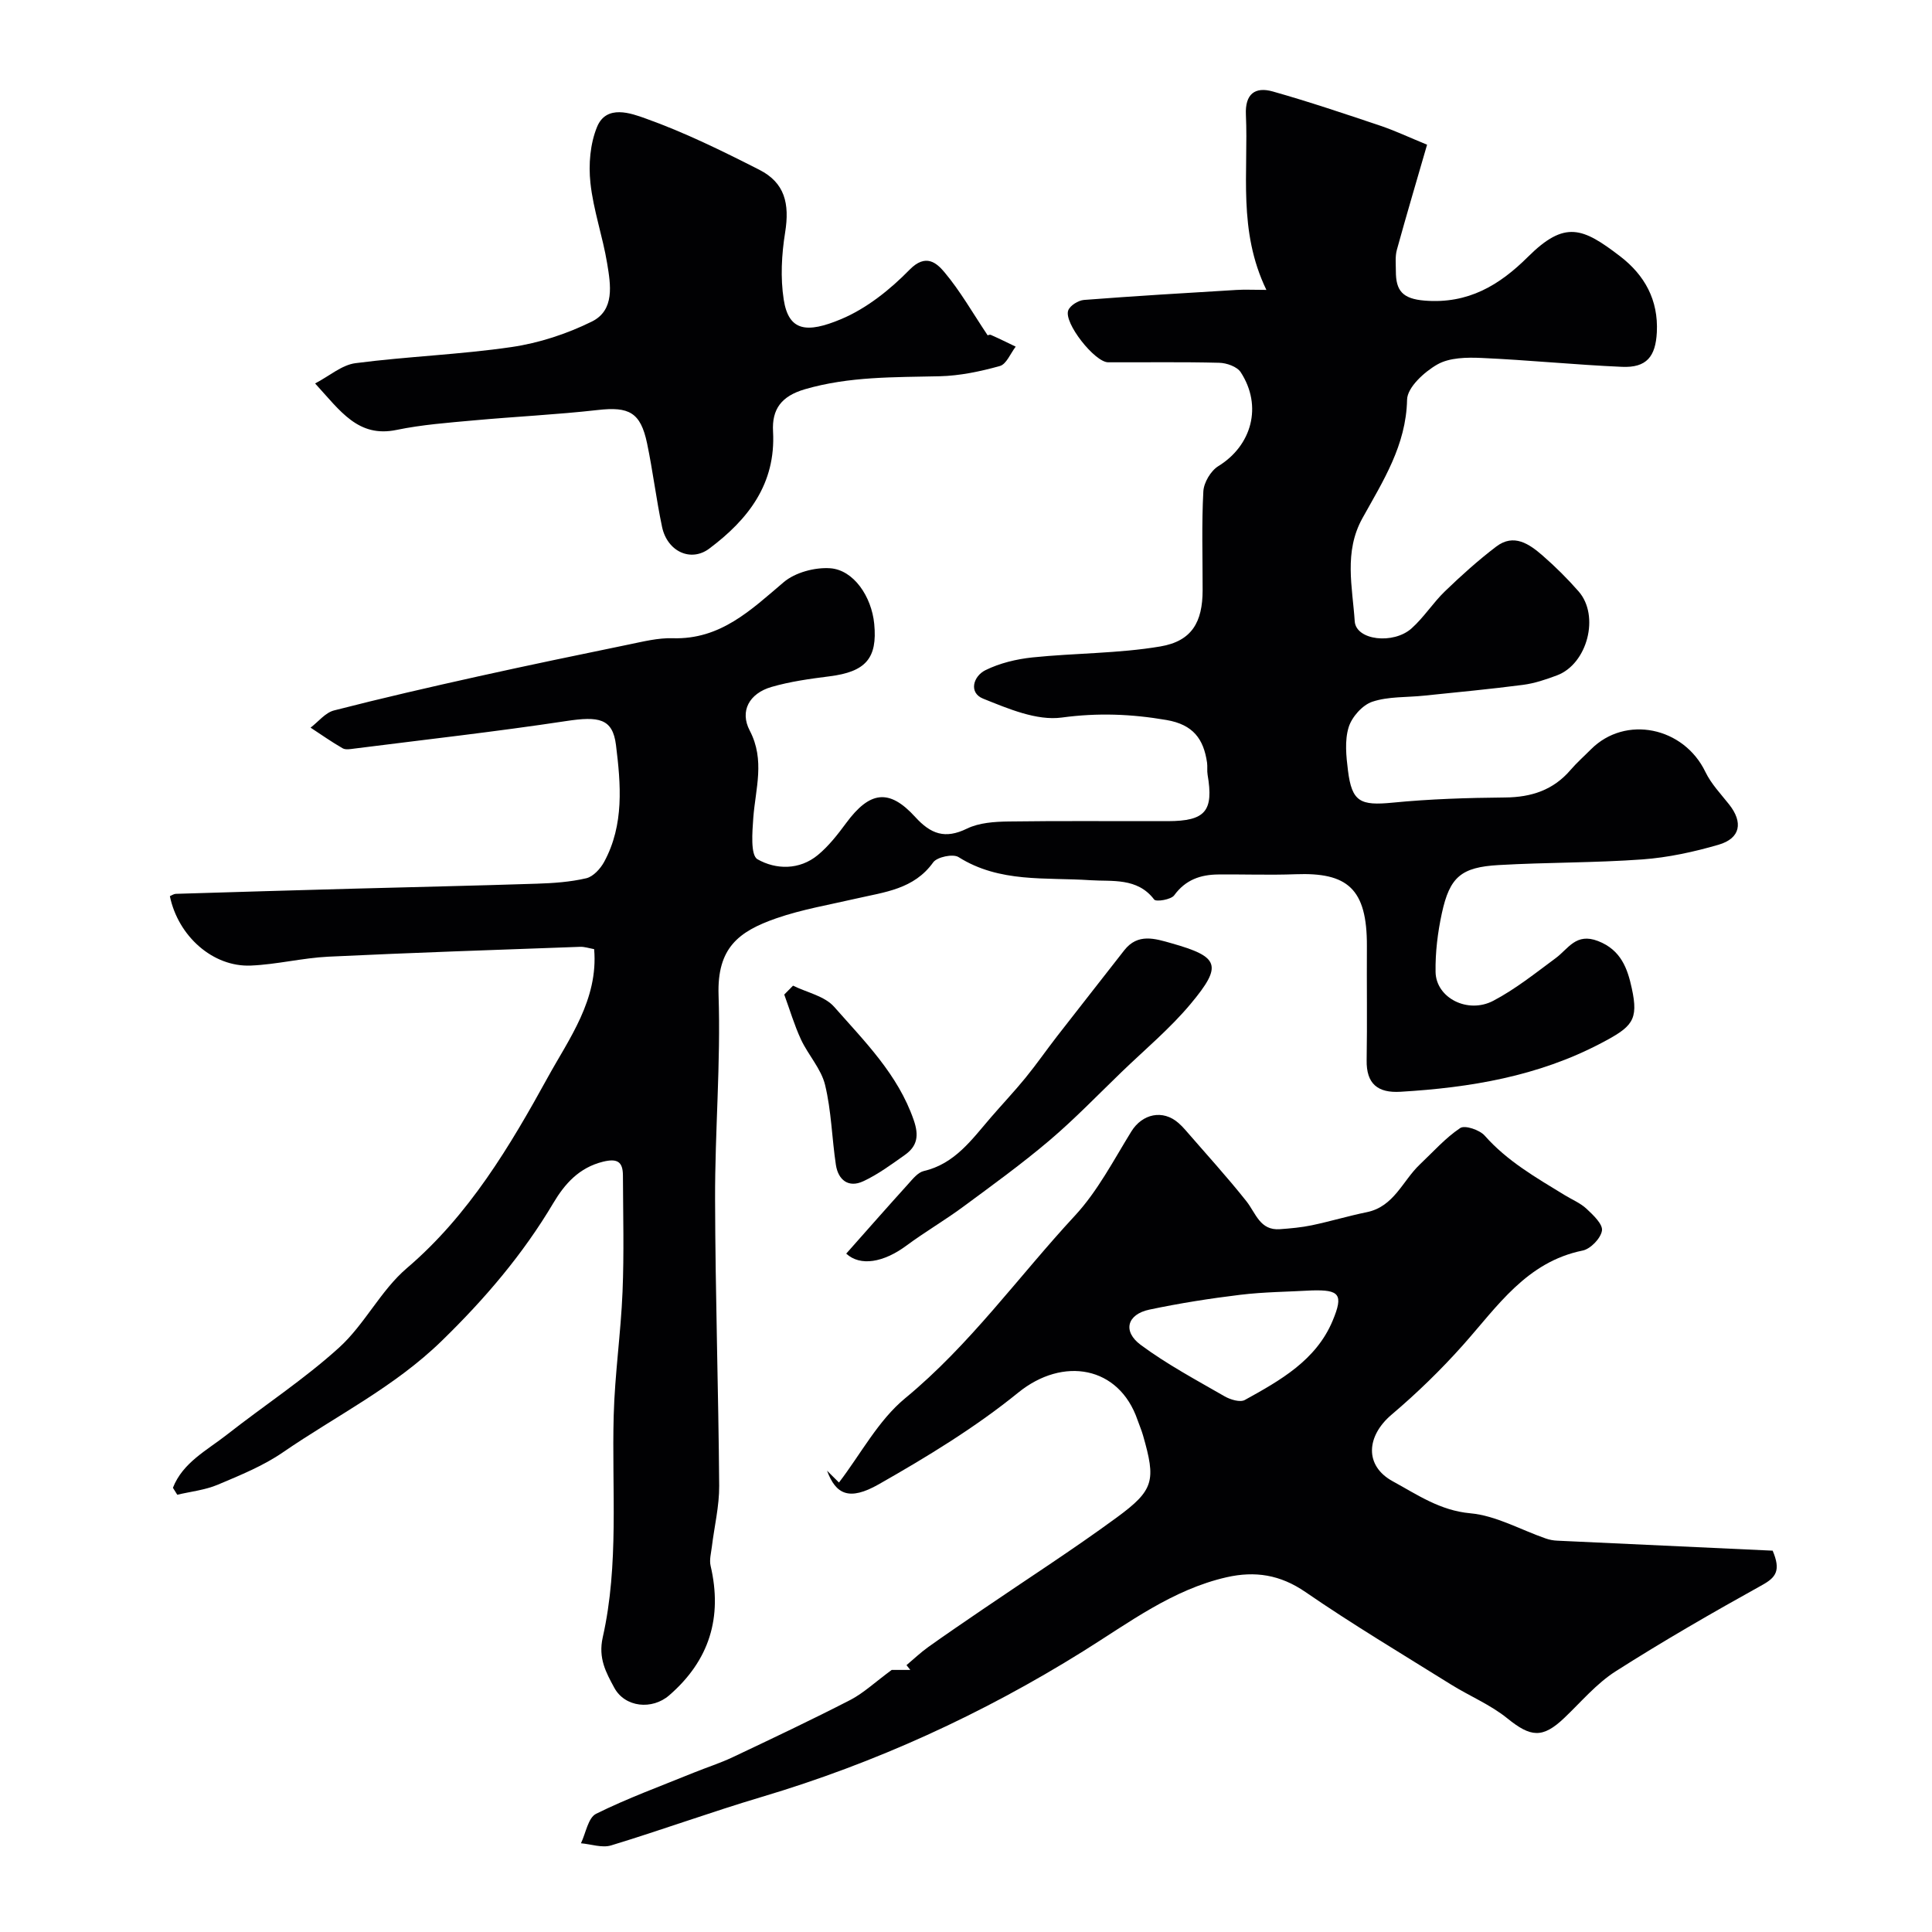
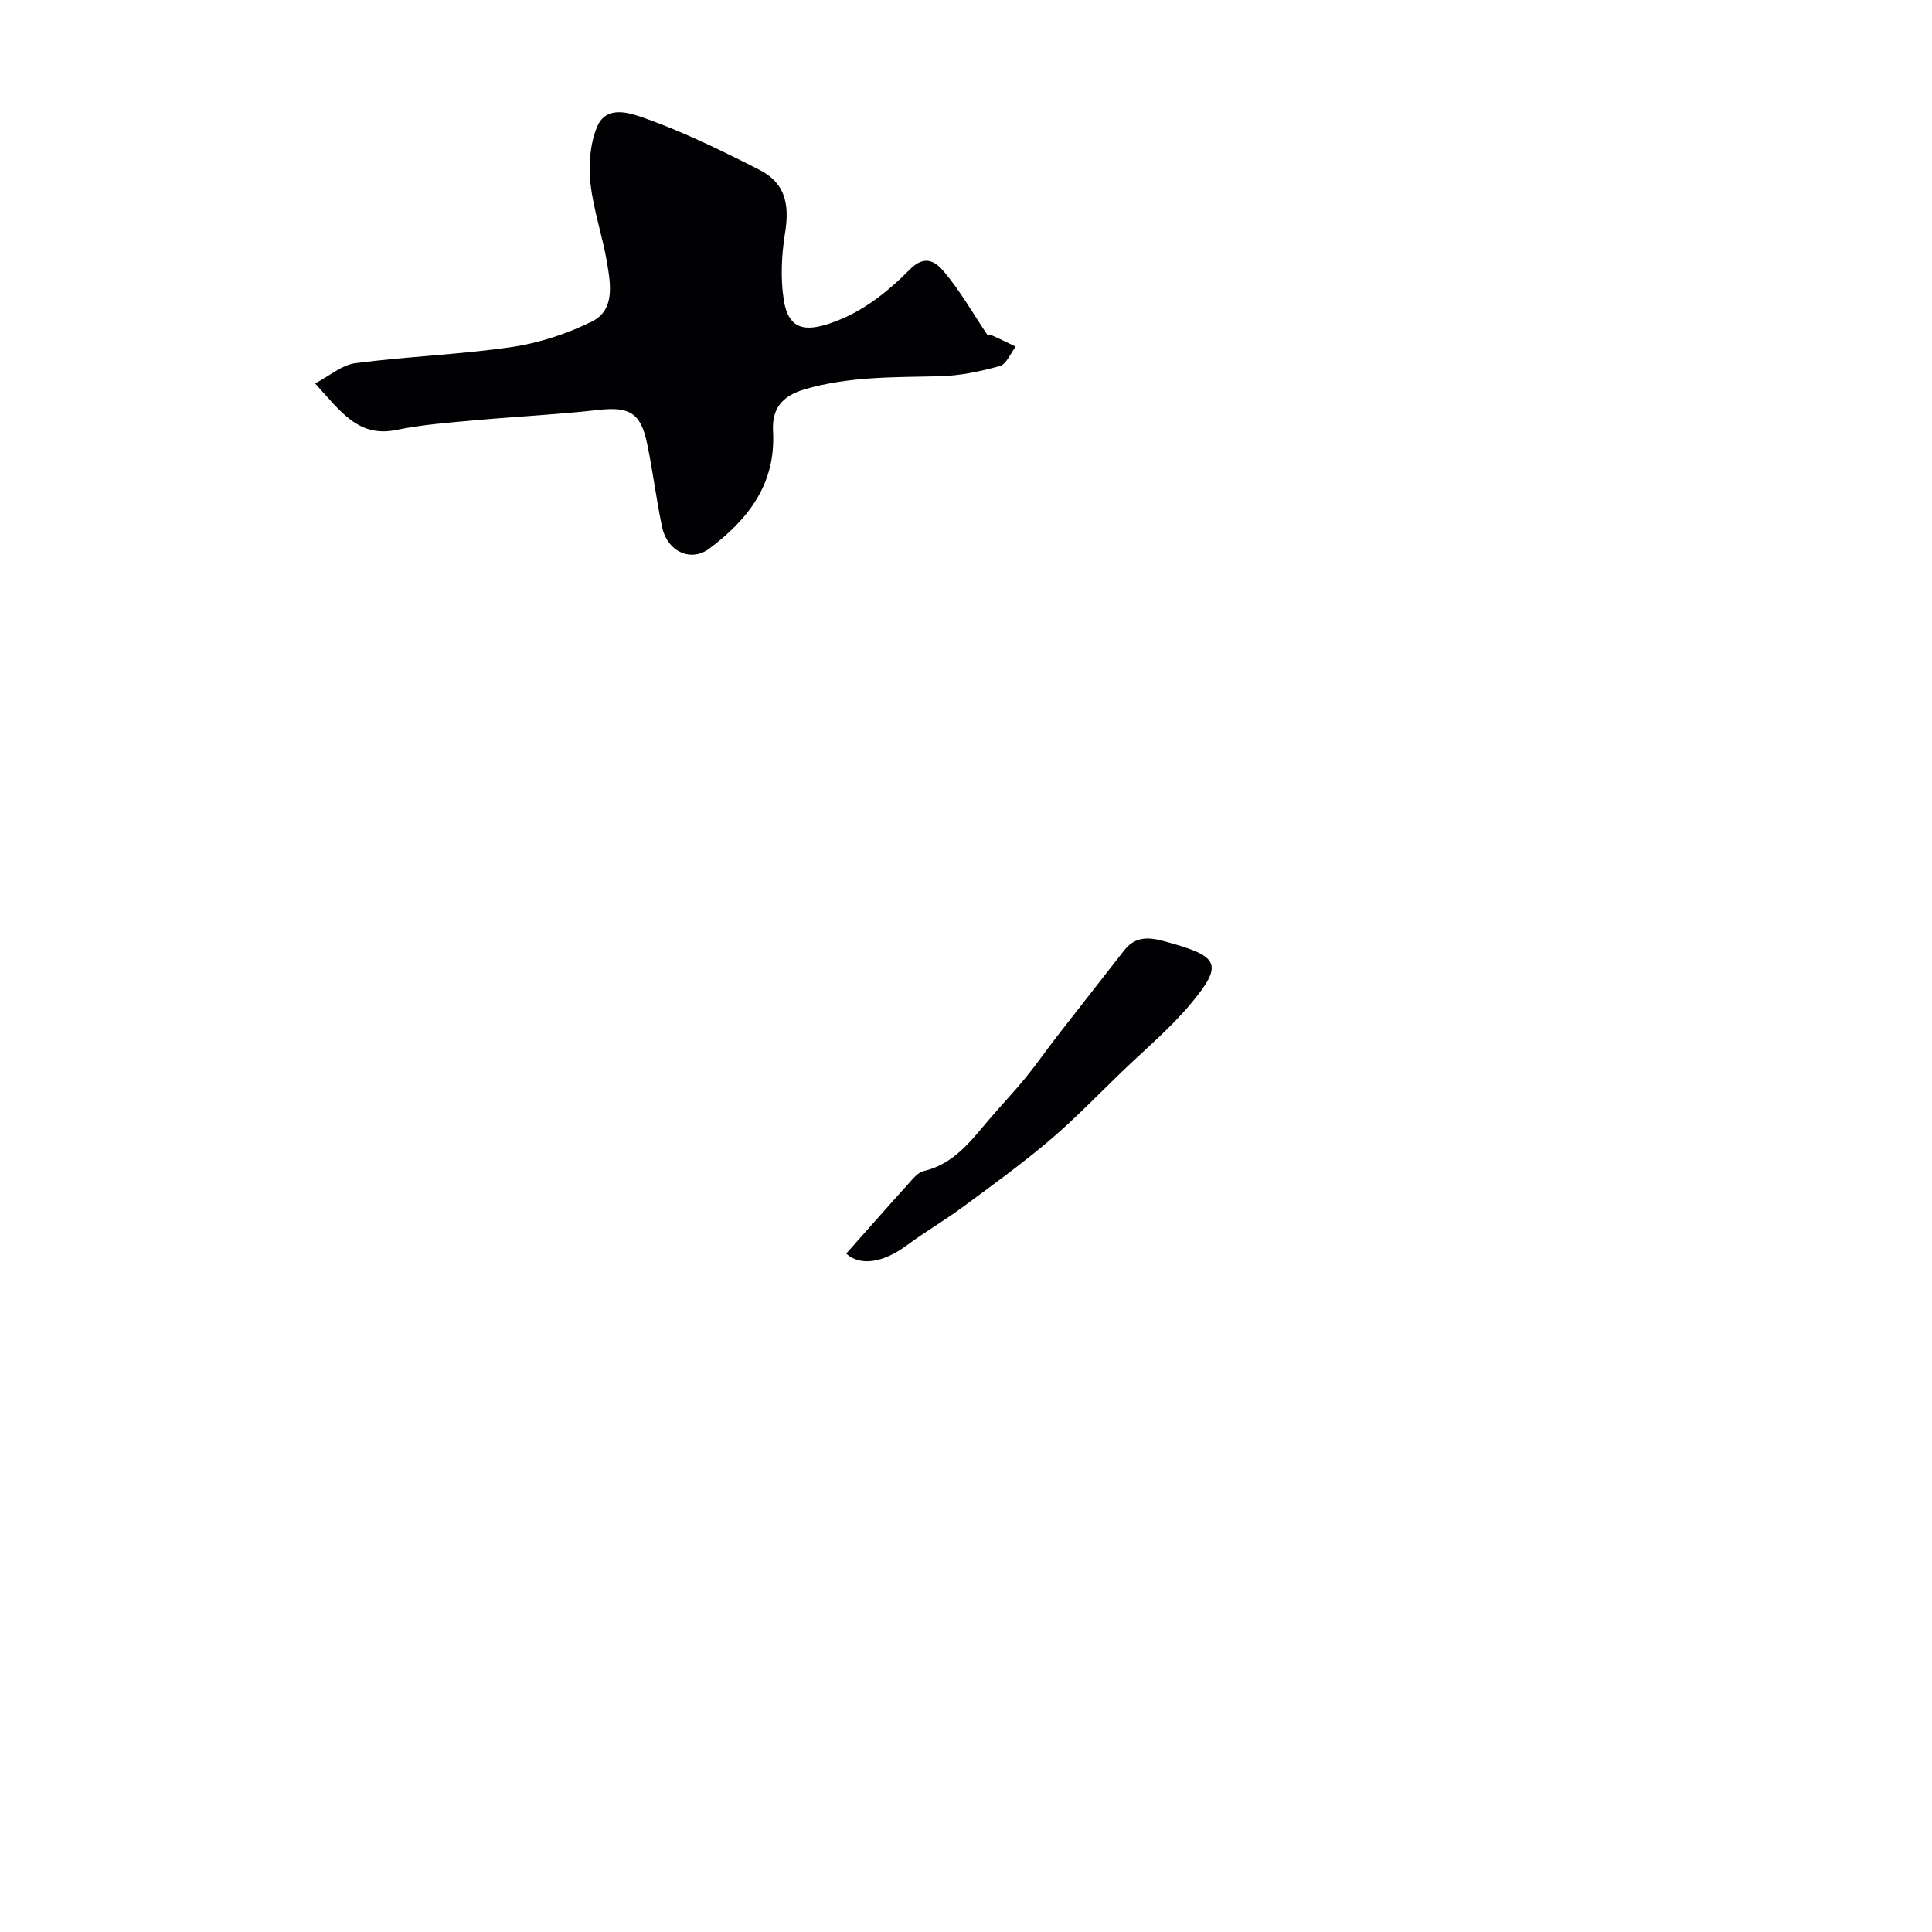
<svg xmlns="http://www.w3.org/2000/svg" enable-background="new 0 0 400 400" viewBox="0 0 400 400">
  <g fill="#010103">
-     <path d="m35.8 308.03c2.05-5.24 7.04-7.75 11.17-10.99 7.72-6.06 16-11.47 23.24-18.04 5.29-4.8 8.61-11.82 14.01-16.43 12.89-10.99 21.38-25.31 29.24-39.6 4.29-7.81 10.45-16.03 9.55-26.46-1.07-.19-2-.52-2.92-.48-17.37.63-34.74 1.21-52.1 2.04-5.37.26-10.7 1.62-16.07 1.84-7.83.33-15.04-6.08-16.75-14.37.39-.16.81-.47 1.23-.48 12.12-.37 24.24-.73 36.37-1.06 12.79-.35 25.57-.62 38.36-1.04 3.44-.11 6.94-.35 10.26-1.13 1.44-.34 2.93-1.98 3.7-3.4 4.16-7.67 3.45-16.05 2.44-24.19-.69-5.51-3.55-5.98-10.33-4.95-14.55 2.2-29.18 3.84-43.78 5.69-.82.1-1.84.31-2.47-.05-2.29-1.31-4.45-2.84-6.65-4.28 1.61-1.22 3.05-3.1 4.85-3.56 9.91-2.55 19.89-4.84 29.89-7.06 10.32-2.29 20.68-4.44 31.04-6.57 3.04-.62 6.15-1.42 9.21-1.32 9.88.3 16.16-5.83 22.96-11.6 2.38-2.02 6.45-3.11 9.63-2.89 4.85.34 8.57 5.85 9.12 11.52.69 7.15-1.78 9.92-9.29 10.86-4.03.51-8.11 1.07-12 2.2-4.57 1.34-6.61 4.98-4.48 9.04 3.2 6.12 1.18 12.01.73 18.07-.21 2.94-.6 7.72.87 8.56 3.79 2.16 8.67 2.28 12.49-.87 2.25-1.86 4.12-4.26 5.87-6.63 4.87-6.6 8.89-7.19 14.29-1.26 3.23 3.55 6.18 4.63 10.71 2.42 2.52-1.23 5.71-1.44 8.61-1.48 11-.16 22-.04 32.99-.07 7.79-.02 9.51-2.08 8.23-9.61-.14-.81 0-1.67-.11-2.49-.71-4.91-2.87-7.89-8.4-8.84-7.29-1.25-14.23-1.52-21.68-.51-5.19.7-11.09-1.83-16.28-3.91-3.06-1.23-2.03-4.66.46-5.89 2.97-1.47 6.43-2.3 9.76-2.65 8.81-.91 17.77-.8 26.47-2.27 6.55-1.11 8.74-5.08 8.75-11.62.01-6.83-.22-13.68.15-20.49.1-1.83 1.54-4.26 3.1-5.22 6.93-4.26 9.19-12.44 4.64-19.44-.75-1.16-2.92-1.93-4.46-1.96-7.66-.2-15.33-.07-22.99-.1-2.78-.01-9.25-8.21-8.26-10.76.39-1.01 2.08-2.05 3.24-2.15 10.51-.81 21.04-1.44 31.57-2.07 1.74-.11 3.48-.01 6.21-.01-5.93-12.28-3.7-24.4-4.24-36.27-.2-4.3 1.9-5.85 5.57-4.81 7.47 2.11 14.84 4.6 22.21 7.07 3.06 1.03 6 2.42 9.73 3.95-2.08 7.2-4.24 14.45-6.25 21.75-.39 1.4-.21 2.97-.21 4.46 0 3.98 1.34 5.7 5.98 6.07 8.99.71 15.45-3.18 21.36-9.06 7.66-7.61 11.33-6.07 19.1-.11 5.06 3.89 7.93 9.03 7.59 15.73-.26 5.01-2.1 7.37-7.21 7.15-9.71-.42-19.39-1.41-29.1-1.84-3.06-.14-6.62-.08-9.12 1.34-2.71 1.54-6.23 4.75-6.28 7.3-.19 9.45-5 16.88-9.24 24.53-3.89 7.01-2.06 14.29-1.6 21.34.26 3.96 8 4.85 11.77 1.48 2.56-2.29 4.45-5.31 6.93-7.7 3.37-3.25 6.87-6.4 10.59-9.23 3.66-2.79 6.86-.54 9.63 1.87 2.63 2.29 5.13 4.77 7.43 7.4 4.43 5.05 1.83 15.03-4.48 17.39-2.27.85-4.63 1.65-7.01 1.96-6.82.89-13.67 1.53-20.52 2.24-3.59.38-7.38.14-10.71 1.26-2.05.69-4.24 3.16-4.89 5.29-.84 2.74-.51 5.97-.14 8.93.81 6.53 2.56 7.32 9.25 6.67 7.72-.76 15.52-1 23.29-1.07 5.44-.05 9.98-1.53 13.56-5.72 1.3-1.51 2.81-2.84 4.22-4.26 7.13-7.13 19.21-4.63 23.69 4.7 1.18 2.45 3.17 4.53 4.89 6.7 2.96 3.73 2.38 7.03-2.16 8.36-5.12 1.49-10.45 2.65-15.75 3.04-9.9.72-19.86.6-29.77 1.17-7.8.44-10.15 2.47-11.78 9.98-.86 3.97-1.37 8.11-1.3 12.16.09 5.35 6.65 8.75 11.97 5.95 4.58-2.41 8.71-5.72 12.9-8.82 2.64-1.95 4.19-5.3 8.76-3.54 4.8 1.85 6.12 5.77 6.99 9.77 1.46 6.67.08 8-6.35 11.38-13.05 6.86-27.09 9.2-41.54 10.06-4.67.28-7.09-1.61-7-6.56.13-7.86 0-15.72.05-23.58.06-11.98-4.08-15.3-14.75-14.9-5.32.2-10.66 0-16 .05-3.68.03-6.79 1.08-9.14 4.31-.65.9-3.75 1.4-4.15.88-3.48-4.6-8.76-3.7-13.18-4-9.32-.63-18.79.59-27.33-4.79-1.14-.72-4.44-.02-5.24 1.09-4 5.59-10.09 6.15-15.94 7.5-5.54 1.28-11.21 2.23-16.56 4.09-7.8 2.72-12.26 6.13-11.94 15.89.47 14.07-.76 28.19-.72 42.29.05 19.77.7 39.53.85 59.3.03 4.21-1.01 8.43-1.52 12.65-.16 1.3-.54 2.69-.26 3.91 2.5 10.69-.24 19.61-8.57 26.83-3.53 3.06-9.15 2.52-11.37-1.57-1.7-3.14-3.36-6.1-2.39-10.43 3.41-15.13 1.85-30.61 2.27-45.96.23-8.54 1.48-17.06 1.83-25.6.33-8.01.11-16.04.08-24.06-.01-2.83-1.12-3.6-4.13-2.86-4.96 1.23-7.92 4.59-10.28 8.56-6.32 10.64-14.14 19.8-23.07 28.5-9.86 9.62-21.88 15.52-32.9 23.1-4.11 2.83-8.89 4.76-13.52 6.72-2.62 1.1-5.57 1.41-8.37 2.07-.3-.51-.6-.98-.9-1.44z" />
-     <path d="m184.62 345.74h3.85c-.26-.33-.53-.66-.79-.99 1.49-1.25 2.91-2.61 4.49-3.74 3.69-2.64 7.45-5.18 11.19-7.74 9.3-6.35 18.78-12.44 27.85-19.09 7.78-5.7 8.12-7.66 5.44-17-.31-1.09-.77-2.13-1.14-3.2-3.83-11.16-15.42-13.18-24.69-5.66-8.9 7.23-18.87 13.29-28.87 18.98-6.14 3.49-8.89 2.11-10.72-2.81.82.82 1.65 1.64 2.47 2.45 4.5-5.88 8.12-12.84 13.68-17.43 13.46-11.09 23.48-25.21 35.17-37.82 4.7-5.07 8-11.47 11.68-17.43 2.26-3.66 6.52-4.62 9.78-1.74.5.44.97.92 1.4 1.42 4.24 4.9 8.63 9.7 12.65 14.77 1.96 2.48 2.79 6.09 6.94 5.78 2.21-.16 4.44-.36 6.6-.81 3.81-.8 7.55-1.93 11.37-2.71 5.66-1.15 7.42-6.51 11.01-9.9 2.73-2.58 5.26-5.46 8.34-7.52.96-.65 4.03.38 5.08 1.58 4.68 5.3 10.66 8.7 16.54 12.3 1.53.94 3.26 1.64 4.54 2.84 1.37 1.28 3.39 3.18 3.19 4.51-.24 1.59-2.36 3.8-3.99 4.13-11.65 2.37-17.64 11.56-24.77 19.56-4.57 5.13-9.55 9.97-14.79 14.41-5.25 4.45-5.68 10.59.26 13.82 5.02 2.73 9.73 6.04 16.04 6.61 5.31.48 10.39 3.41 15.59 5.21.77.27 1.6.43 2.41.46 14.98.71 29.96 1.39 44.59 2.07 1.73 4.09.7 5.52-2.14 7.1-10.27 5.7-20.47 11.57-30.37 17.88-3.97 2.53-7.15 6.34-10.62 9.64-4.5 4.29-6.96 4.02-11.8.1-3.5-2.84-7.84-4.62-11.7-7.03-10.1-6.3-20.33-12.41-30.12-19.14-5.22-3.59-10.44-4.38-16.3-3.05-11.23 2.56-20.2 9.4-29.73 15.34-20.83 12.99-43 23.14-66.58 30.16-10.44 3.11-20.7 6.85-31.12 10.02-1.87.57-4.15-.26-6.25-.44 1.01-2.1 1.48-5.28 3.13-6.1 6.53-3.24 13.43-5.75 20.2-8.51 2.68-1.09 5.46-1.97 8.07-3.2 8.19-3.88 16.38-7.75 24.44-11.9 2.73-1.44 5.07-3.66 8.5-6.18zm87-78.57c-4.93.28-9.9.31-14.8.9-6.32.76-12.62 1.76-18.84 3.07-4.62.97-5.62 4.48-1.8 7.31 5.44 4.03 11.49 7.26 17.37 10.65 1.19.68 3.2 1.29 4.18.75 7.31-4.04 14.76-8.21 18.18-16.41 2.29-5.47 1.41-6.43-4.29-6.27z" />
    <path d="m204.5 69.45c-.12.02.36-.24.67-.1 1.73.76 3.42 1.6 5.12 2.42-1.08 1.39-1.92 3.63-3.28 4.01-4.05 1.13-8.29 2.02-12.47 2.12-9.38.22-18.7.01-27.9 2.69-4.86 1.42-6.85 4.12-6.59 8.74.6 10.85-5.14 18.21-13.2 24.25-3.81 2.86-8.7.62-9.78-4.5-1.21-5.73-1.9-11.56-3.1-17.29-1.35-6.43-3.74-7.64-10.23-6.9-8.5.96-17.05 1.36-25.57 2.14-5.38.49-10.8.89-16.07 1.98-7.95 1.65-11.62-3.9-16.86-9.62 2.97-1.55 5.54-3.84 8.36-4.2 10.74-1.4 21.62-1.77 32.33-3.34 5.68-.83 11.42-2.72 16.58-5.26 4.82-2.37 3.92-7.65 3.2-12.03-.92-5.61-2.87-11.07-3.47-16.7-.41-3.81-.06-8.11 1.38-11.6 1.94-4.71 7.1-2.78 9.99-1.75 8.11 2.89 15.91 6.73 23.6 10.64 5.26 2.68 6.31 6.97 5.34 13-.73 4.54-.99 9.36-.29 13.87 1.02 6.55 4.73 7.05 11.89 4.05 5.27-2.21 10.14-6.11 14.18-10.24 3.36-3.43 5.61-1.37 7.21.53 3.29 3.92 5.86 8.46 8.96 13.09z" />
    <path d="m175.2 259.55c4.45-5.02 8.59-9.73 12.8-14.38.95-1.05 2.02-2.43 3.26-2.72 6.46-1.51 9.96-6.55 13.9-11.11 2.37-2.74 4.86-5.38 7.15-8.18 2.27-2.78 4.32-5.74 6.52-8.58 4.63-5.96 9.3-11.89 13.94-17.84 2.81-3.59 6.38-2.41 9.8-1.44 9.87 2.79 10.61 4.55 3.96 12.52-4.28 5.13-9.5 9.48-14.33 14.14-4.94 4.77-9.71 9.73-14.94 14.17-5.73 4.86-11.84 9.28-17.89 13.75-3.8 2.8-7.9 5.19-11.69 8-4.77 3.53-9.57 4.35-12.48 1.67z" />
-     <path d="m164.19 204.07c2.88 1.42 6.54 2.15 8.51 4.38 6.31 7.17 13.2 13.98 16.47 23.43 1.13 3.25.75 5.41-1.83 7.24-2.78 1.96-5.56 4.03-8.62 5.45-3.03 1.41-5.18-.24-5.66-3.41-.83-5.51-.93-11.17-2.24-16.55-.81-3.33-3.48-6.17-4.98-9.38-1.39-3-2.33-6.2-3.47-9.32.61-.61 1.21-1.22 1.82-1.84z" />
  </g>
</svg>